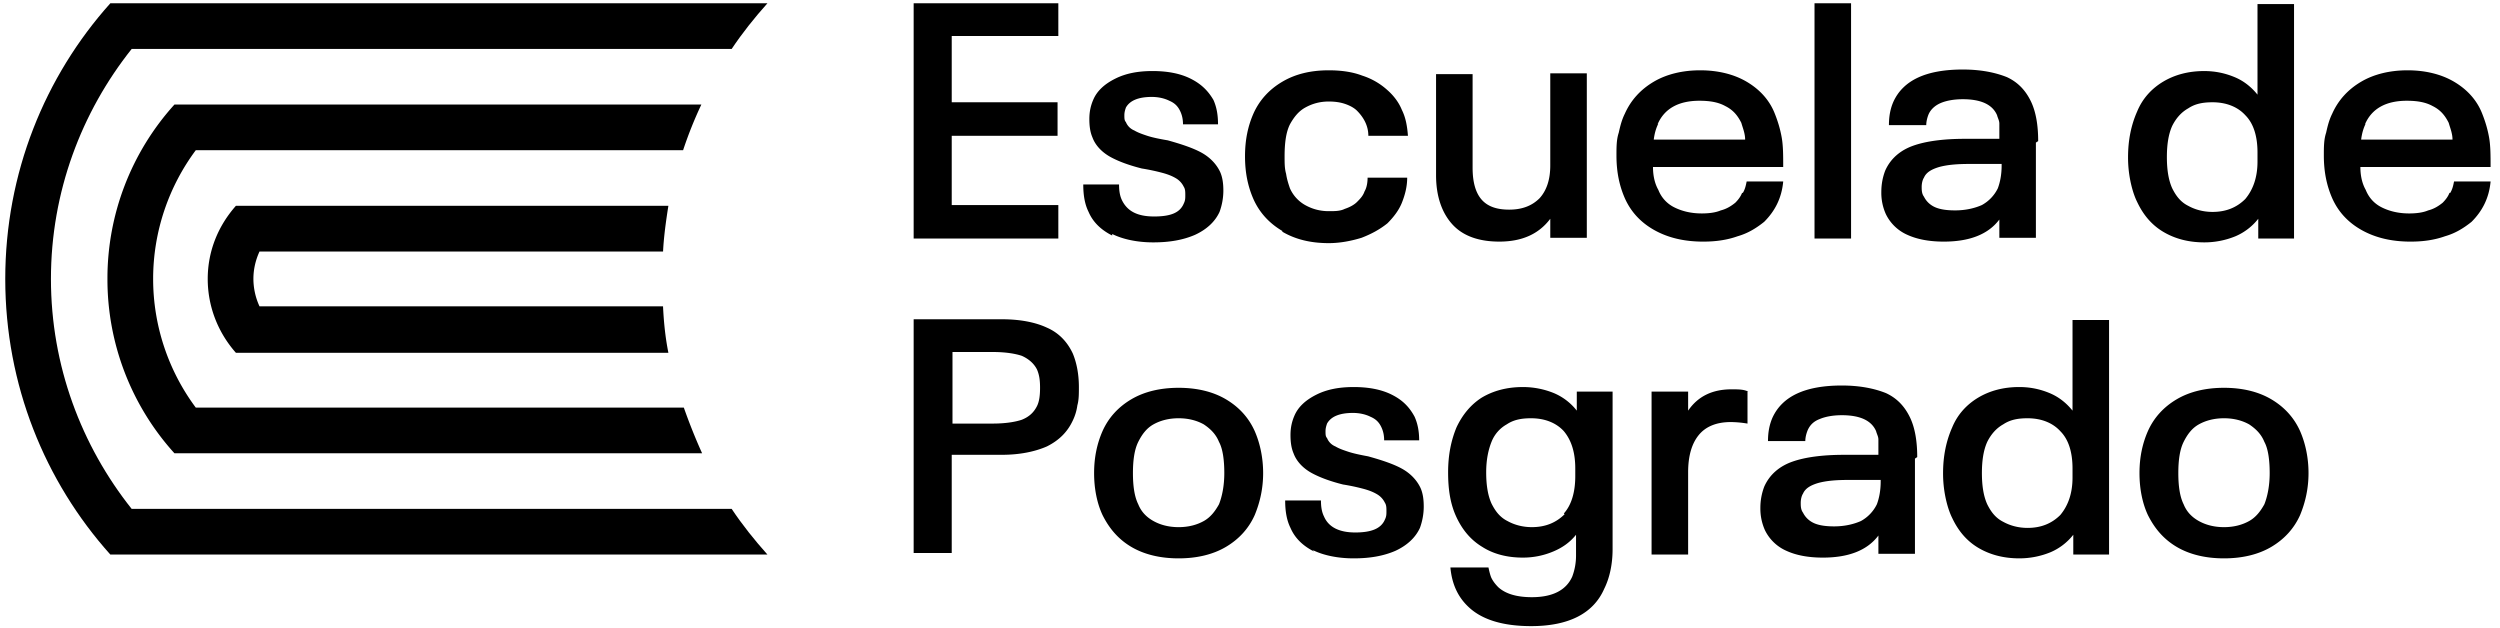
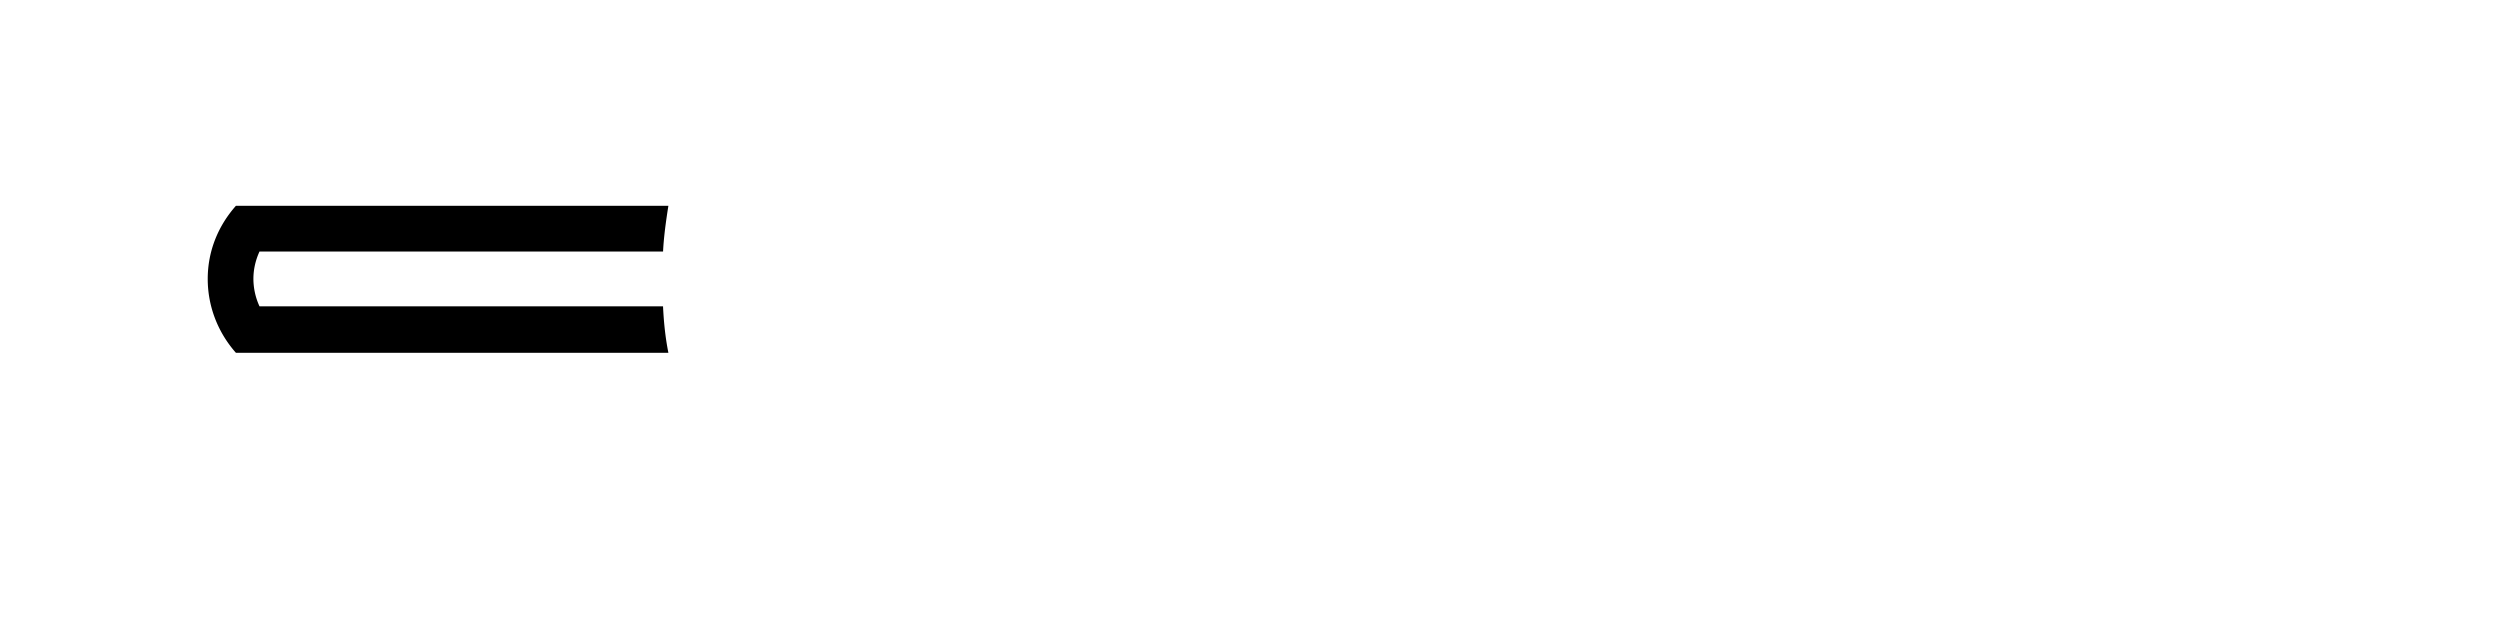
<svg xmlns="http://www.w3.org/2000/svg" width="223" height="56" fill="none">
  <path fill="#000" d="M59.145 27.325H23.148a5.9 5.9 0 0 1-.544-2.445c0-.883.204-1.698.544-2.445h35.997c.067-1.359.271-2.785.475-4.076H21.042c-1.562 1.766-2.513 4.008-2.513 6.52 0 2.514.951 4.823 2.513 6.589H59.62c-.272-1.359-.408-2.717-.475-4.075" />
-   <path fill="#000" d="M65.263 45.391h-53.52C7.261 39.754 4.544 32.622 4.544 24.88c0-7.743 2.717-14.875 7.2-20.512h53.52c.95-1.426 2.037-2.785 3.191-4.075H9.842C4 6.813.469 15.439.469 24.88S4 42.946 9.842 49.466h58.613c-1.154-1.29-2.24-2.649-3.192-4.075" />
-   <path fill="#000" d="M60.93 36.357H17.463a19.24 19.24 0 0 1-3.803-11.478c0-4.28 1.426-8.286 3.803-11.479h43.469a36 36 0 0 1 1.63-4.075h-47A23.1 23.1 0 0 0 9.584 24.88a23.1 23.1 0 0 0 5.977 15.553h47.067a51 51 0 0 1-1.63-4.075M81.498.293h12.905v2.92h-9.509v5.91h9.44v2.988h-9.44v6.18h9.509v2.989H81.498zm17.71 20.715c-.951-.476-1.698-1.155-2.106-2.105-.34-.68-.475-1.495-.475-2.446h3.192c0 .544.068 1.019.272 1.427.475.95 1.358 1.426 2.852 1.426 1.495 0 2.31-.34 2.649-1.155.136-.271.136-.475.136-.747 0-.271 0-.543-.136-.747a1.77 1.77 0 0 0-.679-.747c-.34-.204-.679-.34-1.155-.476a18 18 0 0 0-1.902-.407c-1.086-.272-2.037-.611-2.784-1.019s-1.358-1.019-1.63-1.766c-.204-.475-.272-1.018-.272-1.63 0-.679.136-1.222.34-1.698.34-.815 1.019-1.426 1.97-1.901.95-.476 2.037-.68 3.327-.68s2.445.204 3.396.68c.951.475 1.562 1.086 2.038 1.901.271.612.407 1.29.407 2.174h-3.124c0-.408-.068-.815-.272-1.223-.203-.407-.475-.68-.95-.883-.408-.204-.951-.34-1.563-.34-1.222 0-1.969.34-2.309.951-.068.204-.136.408-.136.68 0 .271.001.475.136.61.136.34.408.612.747.748.34.204.747.34 1.155.476q.611.203 1.834.407c1.222.34 2.241.68 2.988 1.087s1.359 1.018 1.698 1.766c.204.475.272 1.019.272 1.63a5.6 5.6 0 0 1-.34 1.901c-.407.883-1.154 1.563-2.173 2.038-1.087.475-2.309.68-3.736.68-1.426 0-2.716-.273-3.667-.748m15.175-.27c-1.155-.68-2.038-1.63-2.581-2.853-.476-1.087-.747-2.31-.747-3.803 0-1.495.271-2.717.747-3.804.543-1.222 1.426-2.173 2.581-2.853 1.154-.679 2.513-1.018 4.143-1.018 1.086 0 2.105.136 2.988.475a6.1 6.1 0 0 1 2.241 1.29c.544.476 1.019 1.087 1.291 1.767.34.679.475 1.426.543 2.309h-3.532c0-.883-.407-1.63-1.018-2.242-.272-.271-.679-.475-1.087-.61q-.611-.205-1.426-.205c-.815 0-1.495.204-2.106.544s-1.019.883-1.358 1.494c-.34.679-.476 1.63-.476 2.852 0 .612 0 1.087.136 1.563.068.475.204.883.34 1.29a3.2 3.2 0 0 0 1.358 1.494c.611.34 1.291.544 2.106.544.543 0 1.019 0 1.426-.204.408-.136.815-.34 1.087-.611.271-.272.543-.544.679-.951.204-.34.271-.815.271-1.223h3.532c0 .815-.203 1.562-.475 2.241-.272.68-.747 1.291-1.291 1.834-.679.544-1.426.951-2.309 1.29-.883.273-1.902.476-2.92.476-1.63 0-2.989-.34-4.143-1.019m27.16-13.992v14.535h-3.259v-1.698c-1.019 1.358-2.514 2.037-4.551 2.037-1.766 0-3.192-.475-4.143-1.494s-1.494-2.513-1.494-4.415V6.61h3.26v8.354q0 1.936.815 2.853c.543.611 1.358.883 2.445.883 1.154 0 2.037-.34 2.717-1.02.611-.678.951-1.63.951-2.92V6.541h3.259zm13.919 10.529c.204-.34.271-.68.339-1.02h3.261c-.136 1.495-.747 2.65-1.698 3.6-.679.544-1.427 1.02-2.378 1.29-.951.34-1.969.476-3.056.476-1.698 0-3.124-.34-4.347-1.018q-1.833-1.02-2.648-2.853c-.476-1.087-.747-2.31-.747-3.804 0-.747-.001-1.426.203-2.037.136-.611.272-1.155.544-1.698.543-1.222 1.426-2.173 2.58-2.853 1.155-.679 2.581-1.018 4.143-1.018 1.563 0 2.989.34 4.143 1.018 1.155.68 2.038 1.63 2.513 2.853.272.68.476 1.358.612 2.106s.136 1.63.136 2.648h-11.615c0 .883.204 1.563.476 2.038a2.9 2.9 0 0 0 1.426 1.562c.68.34 1.494.543 2.445.543.612 0 1.223-.068 1.698-.271.544-.136.951-.408 1.291-.68.271-.271.475-.543.611-.882m-7.471-6.181q-.306.611-.408 1.426h8.151c0-.543-.204-1.019-.34-1.494-.34-.68-.747-1.155-1.426-1.494-.611-.34-1.359-.476-2.31-.476-1.833 0-3.124.68-3.735 2.106m17.26-10.8h-3.26V21.28h3.26zm16.487 12.429v8.49h-3.26v-1.63c-1.019 1.358-2.717 1.97-4.958 1.97q-1.936 0-3.26-.611a3.85 3.85 0 0 1-1.902-1.834 4.6 4.6 0 0 1-.408-1.97c0-.747.136-1.358.34-1.902.475-1.086 1.358-1.833 2.513-2.241s2.717-.611 4.618-.611h3.057v-1.358c0-.272-.136-.476-.204-.748q-.61-1.425-3.056-1.426c-.815 0-1.494.136-1.97.34-.475.203-.883.543-1.087 1.018-.135.34-.203.68-.203.951h-3.329c0-.815.136-1.494.408-2.105.883-1.902 2.921-2.853 6.181-2.853 1.63 0 2.92.272 3.939.68 1.019.475 1.698 1.222 2.174 2.24q.61 1.326.611 3.464m-3.26 2.242v-.204h-2.853c-1.087 0-1.97.068-2.717.272-.679.204-1.154.475-1.358.95-.136.204-.204.544-.204.816s0 .61.204.883c.204.407.543.747 1.019.95.475.204 1.087.272 1.766.272.951 0 1.765-.203 2.377-.475a3.4 3.4 0 0 0 1.426-1.494c.204-.544.34-1.223.34-2.038M204.628.293V21.28h-3.191v-1.766a5.14 5.14 0 0 1-2.038 1.562 7.3 7.3 0 0 1-2.785.544c-1.426 0-2.649-.34-3.667-.951-1.019-.612-1.766-1.495-2.31-2.65-.271-.542-.475-1.222-.611-1.9a10.5 10.5 0 0 1-.204-2.106q0-2.242.815-4.075c.476-1.155 1.291-2.038 2.31-2.65 1.018-.61 2.241-.95 3.667-.95 1.019 0 1.902.204 2.717.543s1.494.883 2.038 1.562V.361h3.259zm-3.259 13.312c0-1.426-.34-2.58-1.087-3.328-.679-.747-1.698-1.154-2.921-1.154-.883 0-1.562.135-2.173.543-.611.34-1.087.883-1.426 1.562-.34.747-.476 1.698-.476 2.785 0 1.086.136 2.037.476 2.784.339.68.747 1.223 1.426 1.562.611.34 1.358.544 2.173.544 1.223 0 2.174-.408 2.921-1.155.679-.815 1.087-1.902 1.087-3.328zm17.193 3.601c.204-.34.271-.68.339-1.02h3.26c-.136 1.495-.747 2.65-1.698 3.6-.679.544-1.426 1.02-2.377 1.29-.951.34-1.969.476-3.056.476-1.698 0-3.124-.34-4.347-1.018q-1.834-1.02-2.649-2.853c-.475-1.087-.747-2.31-.747-3.804 0-.747 0-1.426.204-2.037.136-.611.271-1.155.543-1.698.543-1.222 1.426-2.173 2.581-2.853 1.155-.679 2.581-1.018 4.143-1.018s2.989.34 4.143 1.018c1.155.68 2.038 1.63 2.513 2.853.272.68.476 1.358.611 2.106.136.747.136 1.63.136 2.648h-11.614c0 .883.204 1.563.476 2.038.271.68.747 1.223 1.426 1.562.679.34 1.494.543 2.445.543.611 0 1.223-.068 1.698-.271.543-.136.951-.408 1.29-.68.272-.271.476-.543.612-.882m-7.471-6.181q-.306.611-.408 1.426h8.15c0-.543-.203-1.019-.339-1.494-.34-.68-.747-1.155-1.427-1.494-.611-.34-1.358-.476-2.309-.476-1.833 0-3.124.68-3.735 2.106M81.498 28.479h7.879c1.63 0 2.988.271 4.007.747 1.087.475 1.834 1.29 2.31 2.309.339.815.543 1.834.543 2.988 0 .611 0 1.155-.136 1.63a4.5 4.5 0 0 1-.408 1.359c-.475 1.019-1.222 1.766-2.31 2.309-1.086.475-2.444.747-4.006.747h-4.483v8.762h-3.396V28.343zm7.064 9.304c1.087 0 1.97-.136 2.58-.34.68-.27 1.087-.678 1.359-1.222.204-.407.272-.95.272-1.63s-.068-1.154-.272-1.63c-.272-.543-.747-.95-1.358-1.222-.612-.204-1.494-.34-2.581-.34h-3.6v6.384zm12.36 11.005c-1.154-.68-1.97-1.63-2.58-2.853-.476-1.019-.748-2.31-.748-3.735 0-1.427.272-2.65.747-3.736.544-1.223 1.427-2.173 2.581-2.852 1.155-.68 2.581-1.02 4.211-1.02s3.056.34 4.211 1.02 2.038 1.63 2.581 2.852c.475 1.087.747 2.377.747 3.736 0 1.358-.272 2.58-.747 3.735-.543 1.222-1.426 2.173-2.581 2.853-1.155.679-2.581 1.018-4.211 1.018s-3.056-.34-4.211-1.018m6.452-2.31c.611-.34 1.019-.883 1.359-1.494.271-.679.475-1.63.475-2.784 0-1.155-.136-2.174-.475-2.785-.272-.68-.748-1.155-1.359-1.562-.611-.34-1.358-.544-2.241-.544s-1.63.204-2.241.544-1.019.883-1.359 1.562c-.339.68-.475 1.63-.475 2.785 0 1.154.136 2.105.475 2.784.272.68.747 1.155 1.359 1.494.611.34 1.358.544 2.241.544s1.63-.204 2.241-.544m9.844 2.717c-.951-.476-1.698-1.155-2.106-2.106-.339-.679-.475-1.494-.475-2.445h3.192c0 .543.068 1.019.272 1.426.407.951 1.358 1.427 2.785 1.427 1.426 0 2.308-.34 2.648-1.155.136-.272.136-.475.136-.747s0-.544-.136-.747a1.76 1.76 0 0 0-.679-.747c-.34-.204-.679-.34-1.154-.476a18 18 0 0 0-1.902-.407c-1.087-.272-2.038-.612-2.785-1.019s-1.358-1.019-1.63-1.766c-.204-.475-.272-1.019-.272-1.63 0-.68.136-1.222.34-1.698.339-.815 1.019-1.426 1.97-1.902.95-.475 2.037-.679 3.328-.679s2.445.204 3.395.68c.951.475 1.563 1.086 2.038 1.97.272.61.407 1.29.407 2.105h-3.124c0-.408-.068-.816-.271-1.223s-.476-.68-.951-.883c-.408-.204-.951-.34-1.562-.34-1.223 0-1.97.34-2.309.951-.068.204-.136.408-.136.68 0 .271 0 .475.136.61.135.34.407.612.747.748.339.204.747.34 1.154.475.408.136 1.019.272 1.766.408 1.223.34 2.241.679 2.988 1.087.748.407 1.359 1.018 1.698 1.765.204.476.272 1.02.272 1.63a5.6 5.6 0 0 1-.34 1.902c-.407.883-1.154 1.562-2.173 2.038-1.087.475-2.309.679-3.735.679-1.427 0-2.717-.272-3.668-.747m26.761-14.127V48.99c0 1.358-.272 2.58-.748 3.532-.951 2.173-3.124 3.328-6.52 3.328-2.445 0-4.347-.544-5.569-1.698-.951-.883-1.494-2.038-1.63-3.532h3.396s.135.68.271.95q.204.409.612.816c.679.611 1.697.883 2.988.883 1.834 0 3.056-.612 3.6-1.834a5.3 5.3 0 0 0 .339-1.902V47.7c-.543.68-1.222 1.155-2.037 1.495a6.9 6.9 0 0 1-2.717.543c-1.427 0-2.649-.34-3.6-.95-1.018-.612-1.766-1.495-2.309-2.65s-.747-2.445-.747-4.007.271-2.852.747-4.007q.815-1.732 2.241-2.649c1.019-.611 2.241-.95 3.668-.95a7.3 7.3 0 0 1 2.785.542 5.1 5.1 0 0 1 2.037 1.563v-1.698h3.26zm-4.347 10.867c.679-.747 1.018-1.902 1.018-3.328v-.68c0-1.426-.339-2.513-1.018-3.328-.68-.747-1.698-1.154-2.921-1.154-.883 0-1.562.136-2.173.543a3.07 3.07 0 0 0-1.359 1.562c-.271.68-.475 1.562-.475 2.717 0 1.087.136 2.038.475 2.785.34.679.748 1.222 1.427 1.562.611.34 1.358.543 2.173.543 1.222 0 2.174-.407 2.921-1.154m16.314-11.003v2.92a9.4 9.4 0 0 0-1.494-.136c-1.29 0-2.241.408-2.853 1.155-.611.747-.95 1.834-.95 3.328v7.336h-3.261V34.932h3.261v1.698c.883-1.29 2.173-1.902 3.871-1.902.611 0 1.087 0 1.494.204m14.867 5.977v8.49h-3.26v-1.63c-1.019 1.358-2.717 1.97-4.958 1.97q-1.936 0-3.26-.612a3.85 3.85 0 0 1-1.902-1.834 4.7 4.7 0 0 1-.408-1.97 5.3 5.3 0 0 1 .34-1.901c.476-1.087 1.359-1.834 2.513-2.241 1.155-.408 2.717-.611 4.619-.611h3.056v-1.36c0-.272-.136-.475-.204-.747q-.61-1.426-3.056-1.426c-.815 0-1.494.136-1.97.34-.543.203-.883.543-1.086 1.018-.136.34-.204.68-.204.95h-3.328c0-.814.136-1.493.407-2.105.883-1.901 2.921-2.852 6.181-2.852 1.63 0 2.92.271 3.939.679 1.019.475 1.698 1.223 2.174 2.241q.61 1.325.611 3.464m-3.26 2.241v-.203h-2.853c-1.087 0-1.97.068-2.717.271-.679.204-1.154.476-1.358.951-.136.204-.204.544-.204.815 0 .272 0 .611.204.883.204.408.543.747 1.019.951s1.087.272 1.766.272c.951 0 1.765-.204 2.377-.476a3.4 3.4 0 0 0 1.426-1.494c.204-.543.34-1.223.34-2.038m20.371-14.465v20.987h-3.191V47.7a5.14 5.14 0 0 1-2.038 1.562 7.3 7.3 0 0 1-2.785.543c-1.426 0-2.649-.34-3.667-.95-1.019-.612-1.766-1.495-2.31-2.65-.271-.543-.475-1.222-.611-1.901a10.5 10.5 0 0 1-.204-2.106q0-2.24.815-4.075c.476-1.155 1.291-2.037 2.31-2.649 1.018-.61 2.241-.95 3.667-.95 1.019 0 1.902.203 2.717.543s1.494.883 2.038 1.562v-8.083h3.259zm-3.259 13.312c0-1.427-.34-2.581-1.087-3.328-.68-.747-1.698-1.155-2.921-1.155-.883 0-1.562.136-2.173.543-.612.34-1.087.883-1.426 1.563-.34.747-.476 1.697-.476 2.784s.136 2.038.476 2.785c.339.68.747 1.222 1.426 1.562.611.34 1.358.543 2.173.543 1.223 0 2.173-.407 2.921-1.154.679-.815 1.087-1.902 1.087-3.328zm9.301 6.996c-1.155-.68-1.97-1.63-2.581-2.853-.476-1.019-.747-2.31-.747-3.735 0-1.427.271-2.65.747-3.736.543-1.223 1.426-2.173 2.581-2.852 1.154-.68 2.581-1.02 4.211-1.02s3.056.34 4.211 1.02c1.154.679 2.037 1.63 2.581 2.852.475 1.087.747 2.377.747 3.736 0 1.358-.272 2.58-.747 3.735-.544 1.222-1.427 2.173-2.581 2.853-1.155.679-2.581 1.018-4.211 1.018s-3.057-.34-4.211-1.018m6.452-2.31c.611-.34 1.019-.883 1.359-1.494.271-.679.475-1.63.475-2.784 0-1.155-.136-2.174-.475-2.785-.272-.68-.748-1.155-1.359-1.562-.611-.34-1.358-.544-2.241-.544s-1.63.204-2.242.544c-.611.34-1.018.883-1.358 1.562-.339.68-.475 1.63-.475 2.785 0 1.154.136 2.105.475 2.784.272.68.747 1.155 1.358 1.494.612.34 1.359.544 2.242.544s1.63-.204 2.241-.544" />
</svg>